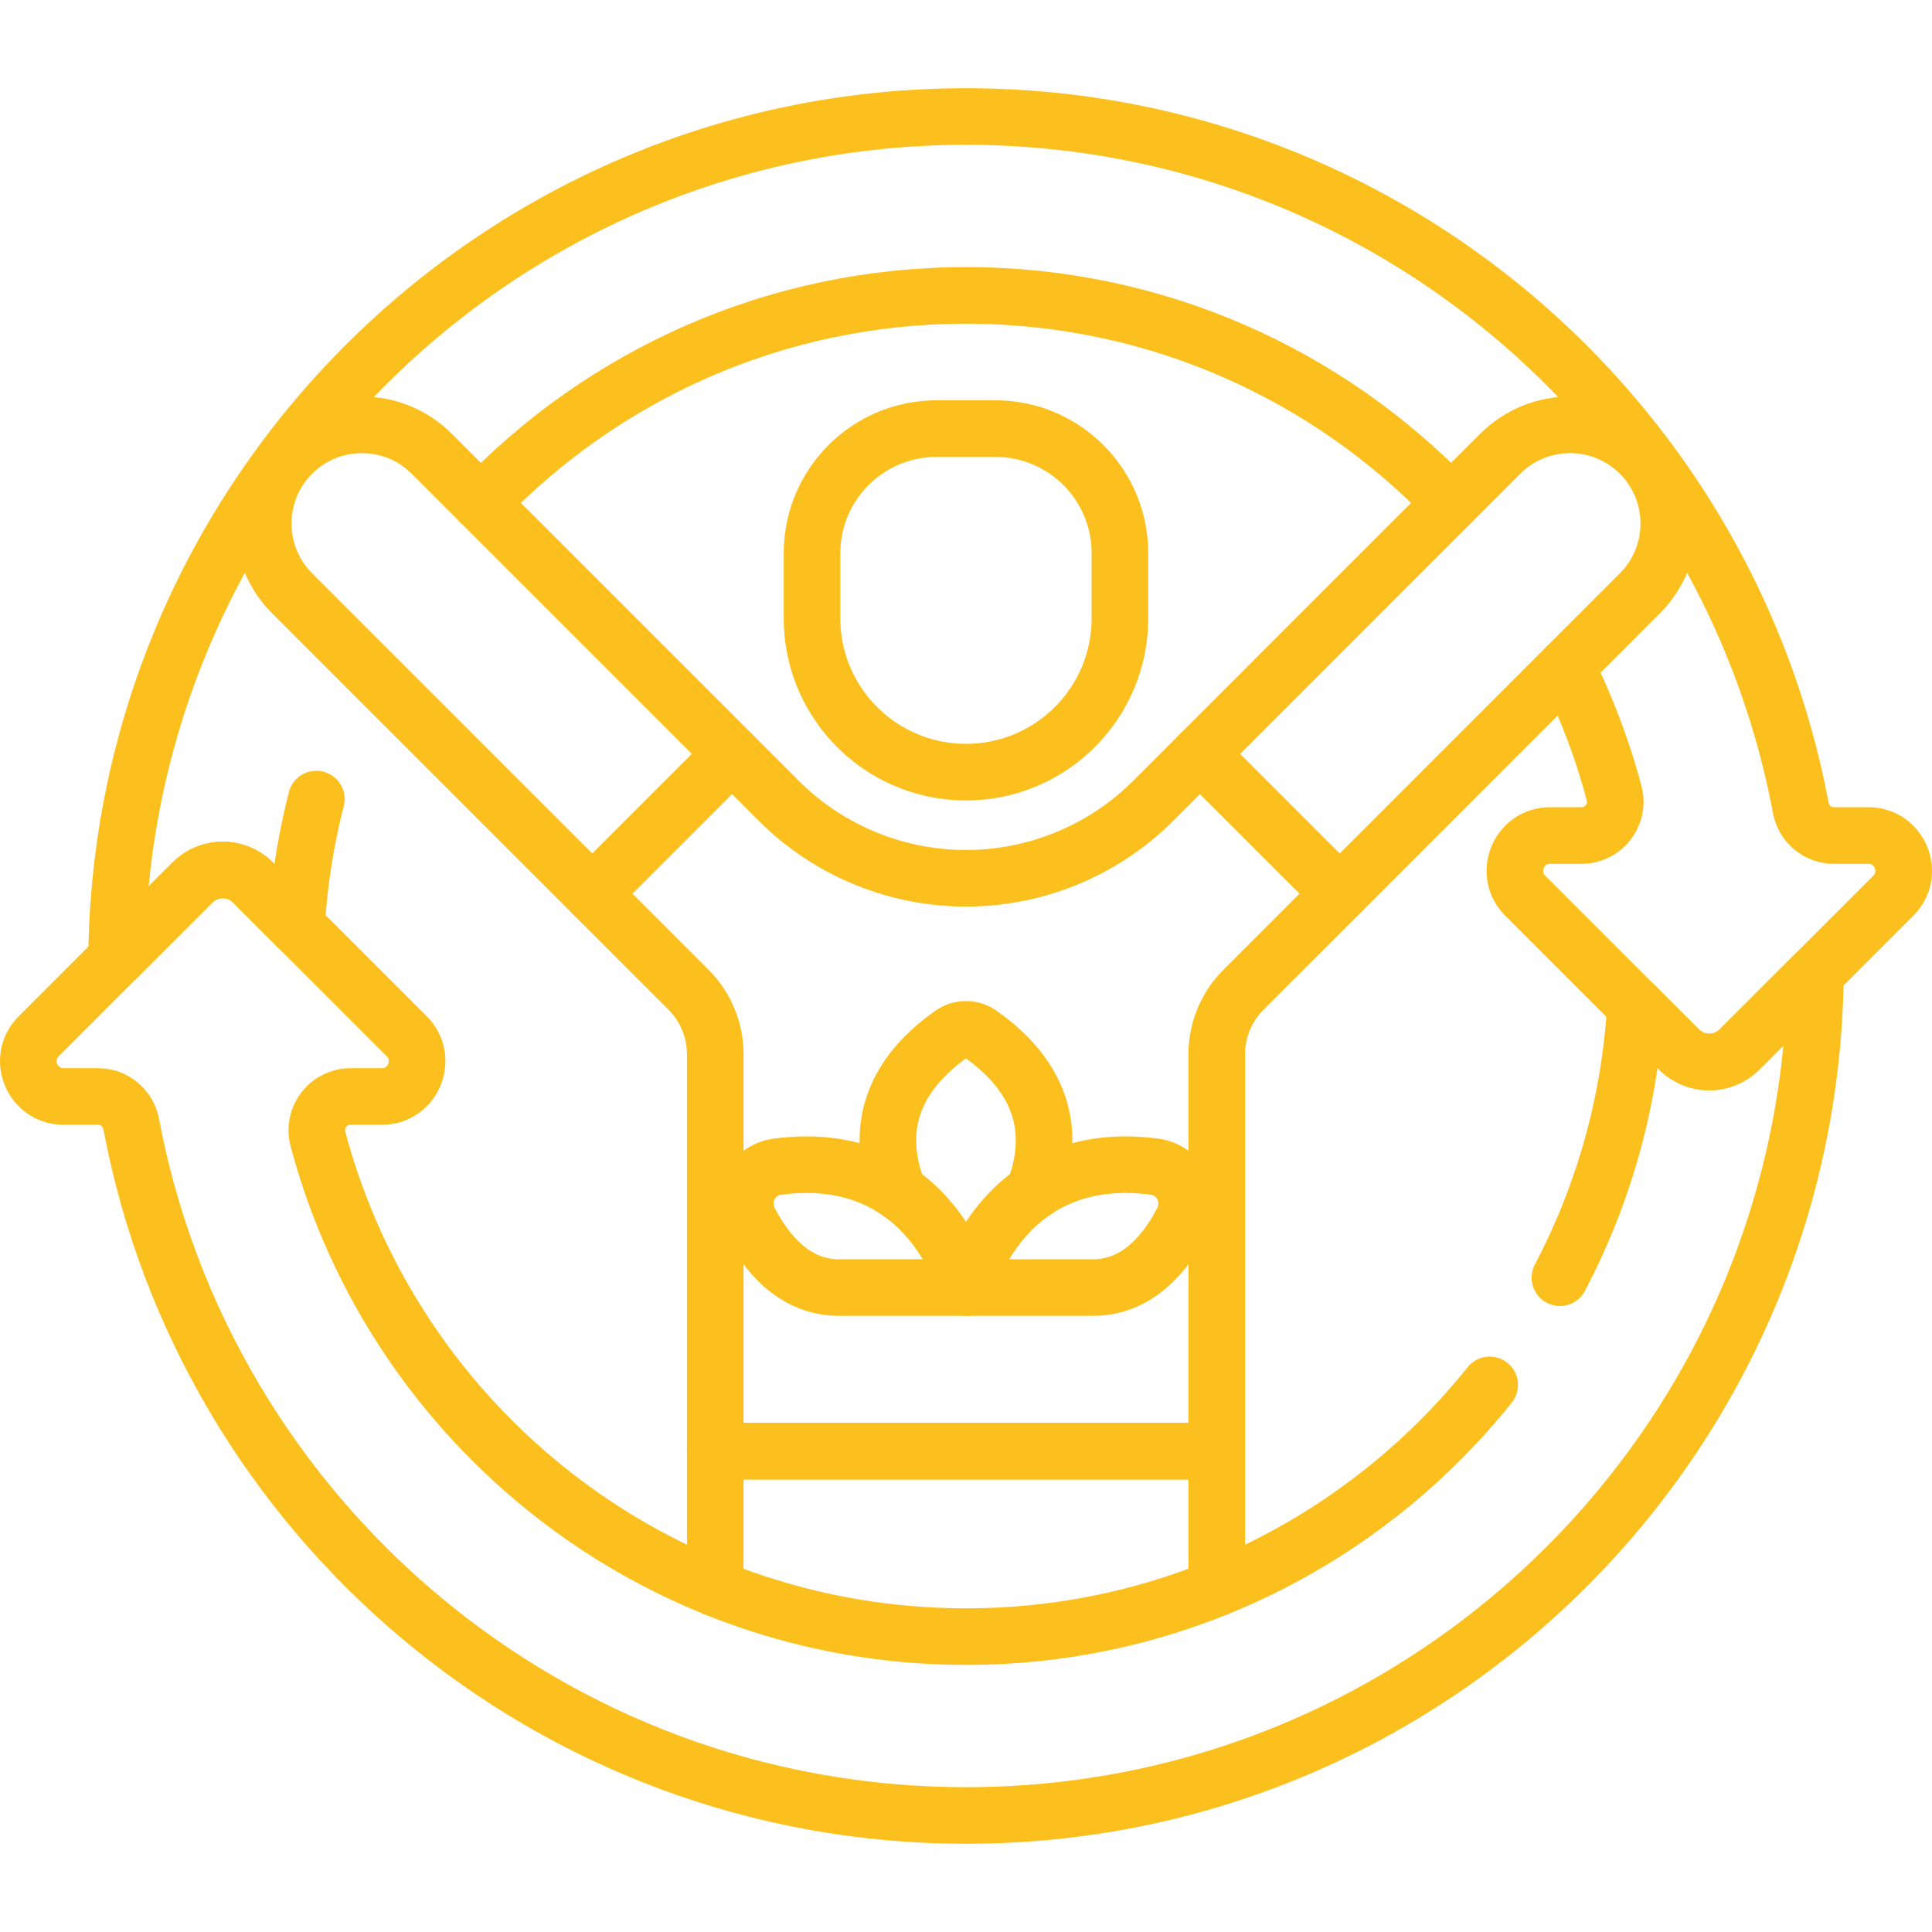
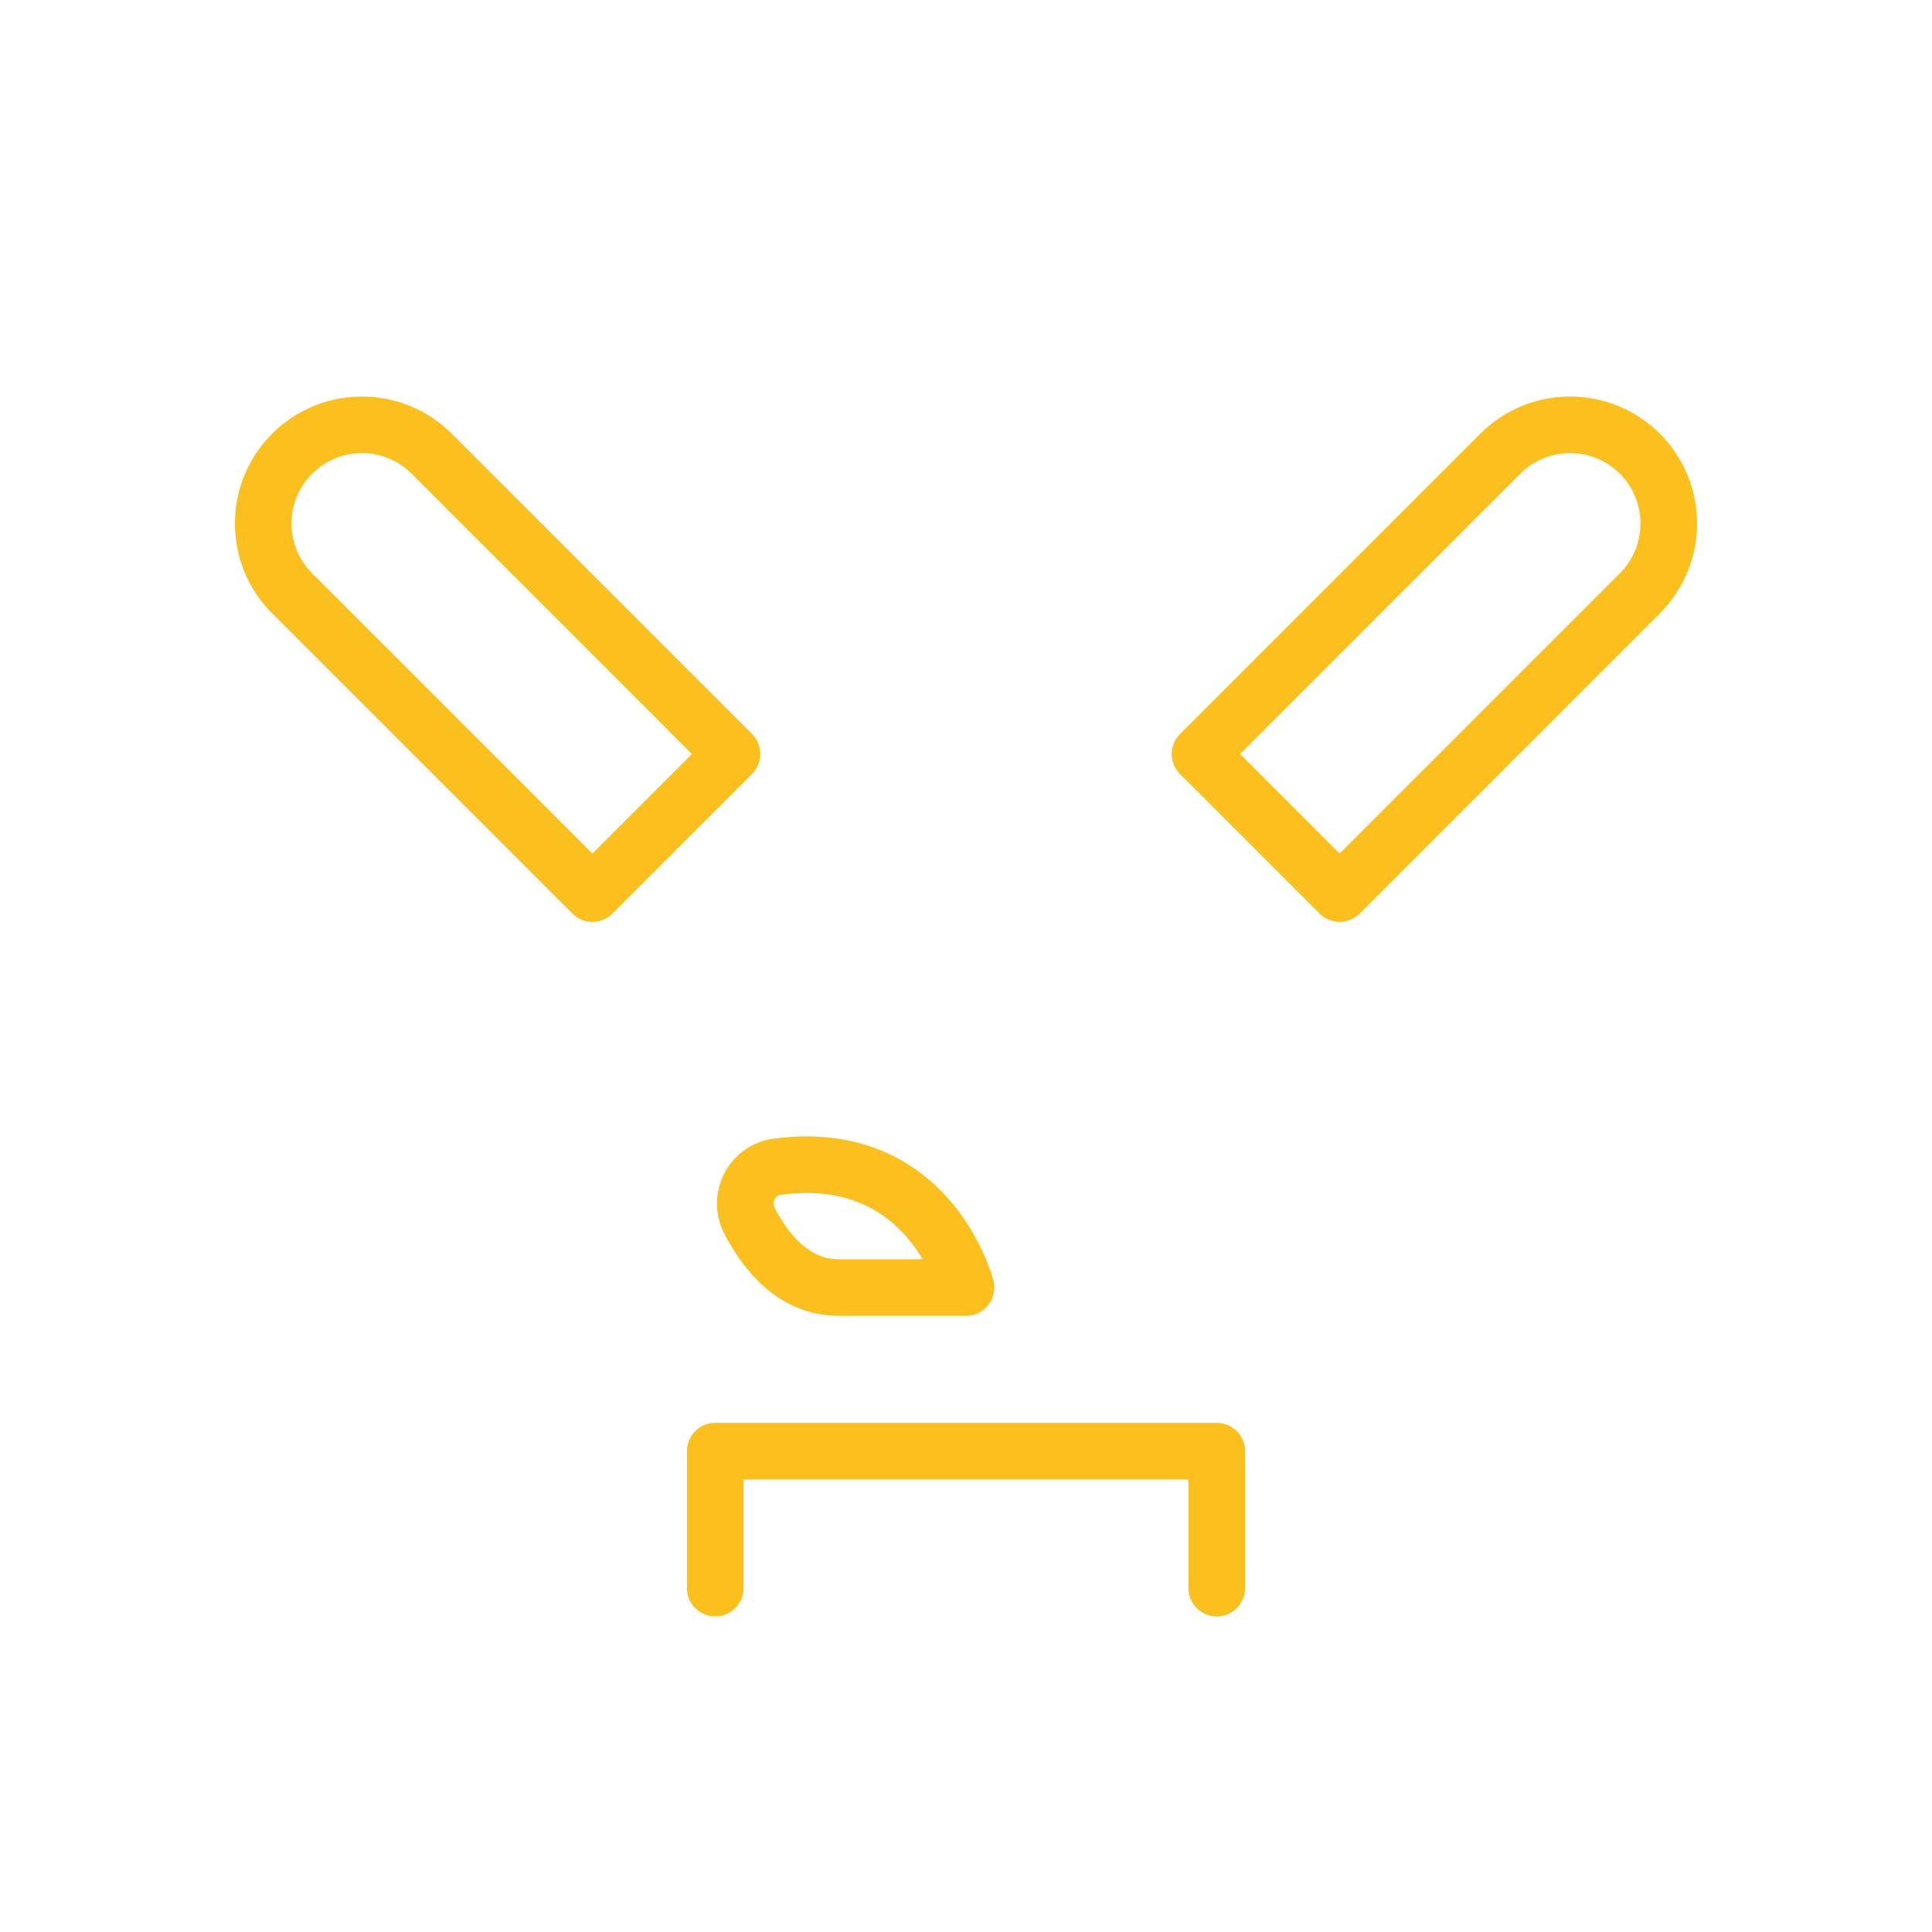
<svg xmlns="http://www.w3.org/2000/svg" version="1.1" width="512" height="512" x="0" y="0" viewBox="0 0 512.002 512.002" style="enable-background:new 0 0 512 512" xml:space="preserve" class="">
  <g>
-     <path d="M394.786 367.018c-32.569 40.663-82.637 66.703-138.785 66.703-82.304 0-151.536-55.948-171.746-131.886-1.511-5.678 2.753-11.254 8.629-11.254h8.297c8.33 0 12.49-10.06 6.61-15.95l-29.2-29.2-11.56-11.56c-4.42-4.42-11.59-4.42-16.01 0l-20.13 20.12-20.64 20.64c-5.88 5.89-1.71 15.95 6.61 15.95h9.136c4.314 0 7.981 3.09 8.779 7.33 19.641 104.309 111.218 183.21 221.225 183.21 123.66 0 224.03-99.71 225.11-223.11l-20.13 20.12c-4.42 4.42-11.59 4.42-16.01 0l-11.56-11.56c-1.519 25.892-8.582 50.295-20.018 72.039M127.45 133.288c32.362-33.892 77.991-55.007 128.551-55.007 50.556 0 96.18 21.11 128.539 54.996" style="stroke-width:15;stroke-linecap:round;stroke-linejoin:round;stroke-miterlimit:10;" fill="none" stroke="#fcc01e" stroke-width="15" stroke-linecap="round" stroke-linejoin="round" stroke-miterlimit="10" data-original="#000000" opacity="1" />
-     <path d="M415.098 176.727a176.488 176.488 0 0 1 12.649 33.441c1.511 5.678-2.753 11.254-8.629 11.254h-8.297c-8.33 0-12.49 10.06-6.61 15.95l29.2 29.2 11.56 11.56c4.42 4.42 11.59 4.42 16.01 0l20.13-20.12 20.64-20.64c5.88-5.89 1.71-15.95-6.61-15.95h-9.136c-4.314 0-7.981-3.09-8.779-7.33-19.641-104.309-111.218-183.21-221.225-183.21-123.66 0-224.03 99.71-225.11 223.11l20.13-20.12c4.42-4.42 11.59-4.42 16.01 0l11.56 11.56a177.469 177.469 0 0 1 5.24-33.665" style="stroke-width:15;stroke-linecap:round;stroke-linejoin:round;stroke-miterlimit:10;" fill="none" stroke="#fcc01e" stroke-width="15" stroke-linecap="round" stroke-linejoin="round" stroke-miterlimit="10" data-original="#000000" opacity="1" />
-     <path d="m355.022 236.811-25.471 25.462a24.22 24.22 0 0 0-7.096 17.127v105.172H189.547V279.397a24.215 24.215 0 0 0-7.093-17.124l-25.463-25.463 36.991-36.991 12.361 12.361a70.233 70.233 0 0 0 49.662 20.571h0a70.23 70.23 0 0 0 49.653-20.562l12.373-12.369 36.991 36.991z" style="stroke-width:15;stroke-linecap:round;stroke-linejoin:round;stroke-miterlimit:10;" fill="none" stroke="#fcc01e" stroke-width="15" stroke-linecap="round" stroke-linejoin="round" stroke-miterlimit="10" data-original="#000000" opacity="1" />
    <path d="m434.586 157.235-79.565 79.576-36.991-36.991 79.565-79.576c10.211-10.211 26.768-10.211 36.991 0 10.212 10.212 10.212 26.78 0 36.991zM193.982 199.82l-36.991 36.991-79.576-79.576c-10.211-10.211-10.211-26.779 0-36.991 10.223-10.211 26.779-10.211 36.991 0l79.576 79.576zM322.455 420.878v-36.306H189.547v36.306M255.996 341.211s-9.565-37.424-49.999-32.021c-6.754.903-10.502 8.272-7.376 14.327 4.231 8.197 11.708 17.694 23.641 17.694h33.734z" style="stroke-width:15;stroke-linecap:round;stroke-linejoin:round;stroke-miterlimit:10;" fill="none" stroke="#fcc01e" stroke-width="15" stroke-linecap="round" stroke-linejoin="round" stroke-miterlimit="10" data-original="#000000" opacity="1" />
-     <path d="M255.996 341.211s9.565-37.424 49.999-32.021c6.754.903 10.502 8.272 7.376 14.327-4.231 8.197-11.708 17.694-23.641 17.694h-33.734z" style="stroke-width:15;stroke-linecap:round;stroke-linejoin:round;stroke-miterlimit:10;" fill="none" stroke="#fcc01e" stroke-width="15" stroke-linecap="round" stroke-linejoin="round" stroke-miterlimit="10" data-original="#000000" opacity="1" />
-     <path d="M273.933 315.845c5.01-12.862 4.744-28.538-14.148-41.855a6.594 6.594 0 0 0-7.577 0c-18.813 13.261-19.156 28.86-14.211 41.691M296.791 146.611v17.22c0 22.53-18.26 40.79-40.79 40.79-5.3 0-10.36-1.01-15-2.85-15.12-5.97-25.8-20.71-25.8-37.94v-17.22c0-17.49 13.61-31.81 30.82-32.94.73-.06 1.46-.08 2.2-.08h15.55c18.24 0 33.02 14.79 33.02 33.02z" style="stroke-width:15;stroke-linecap:round;stroke-linejoin:round;stroke-miterlimit:10;" fill="none" stroke="#fcc01e" stroke-width="15" stroke-linecap="round" stroke-linejoin="round" stroke-miterlimit="10" data-original="#000000" opacity="1" />
  </g>
</svg>